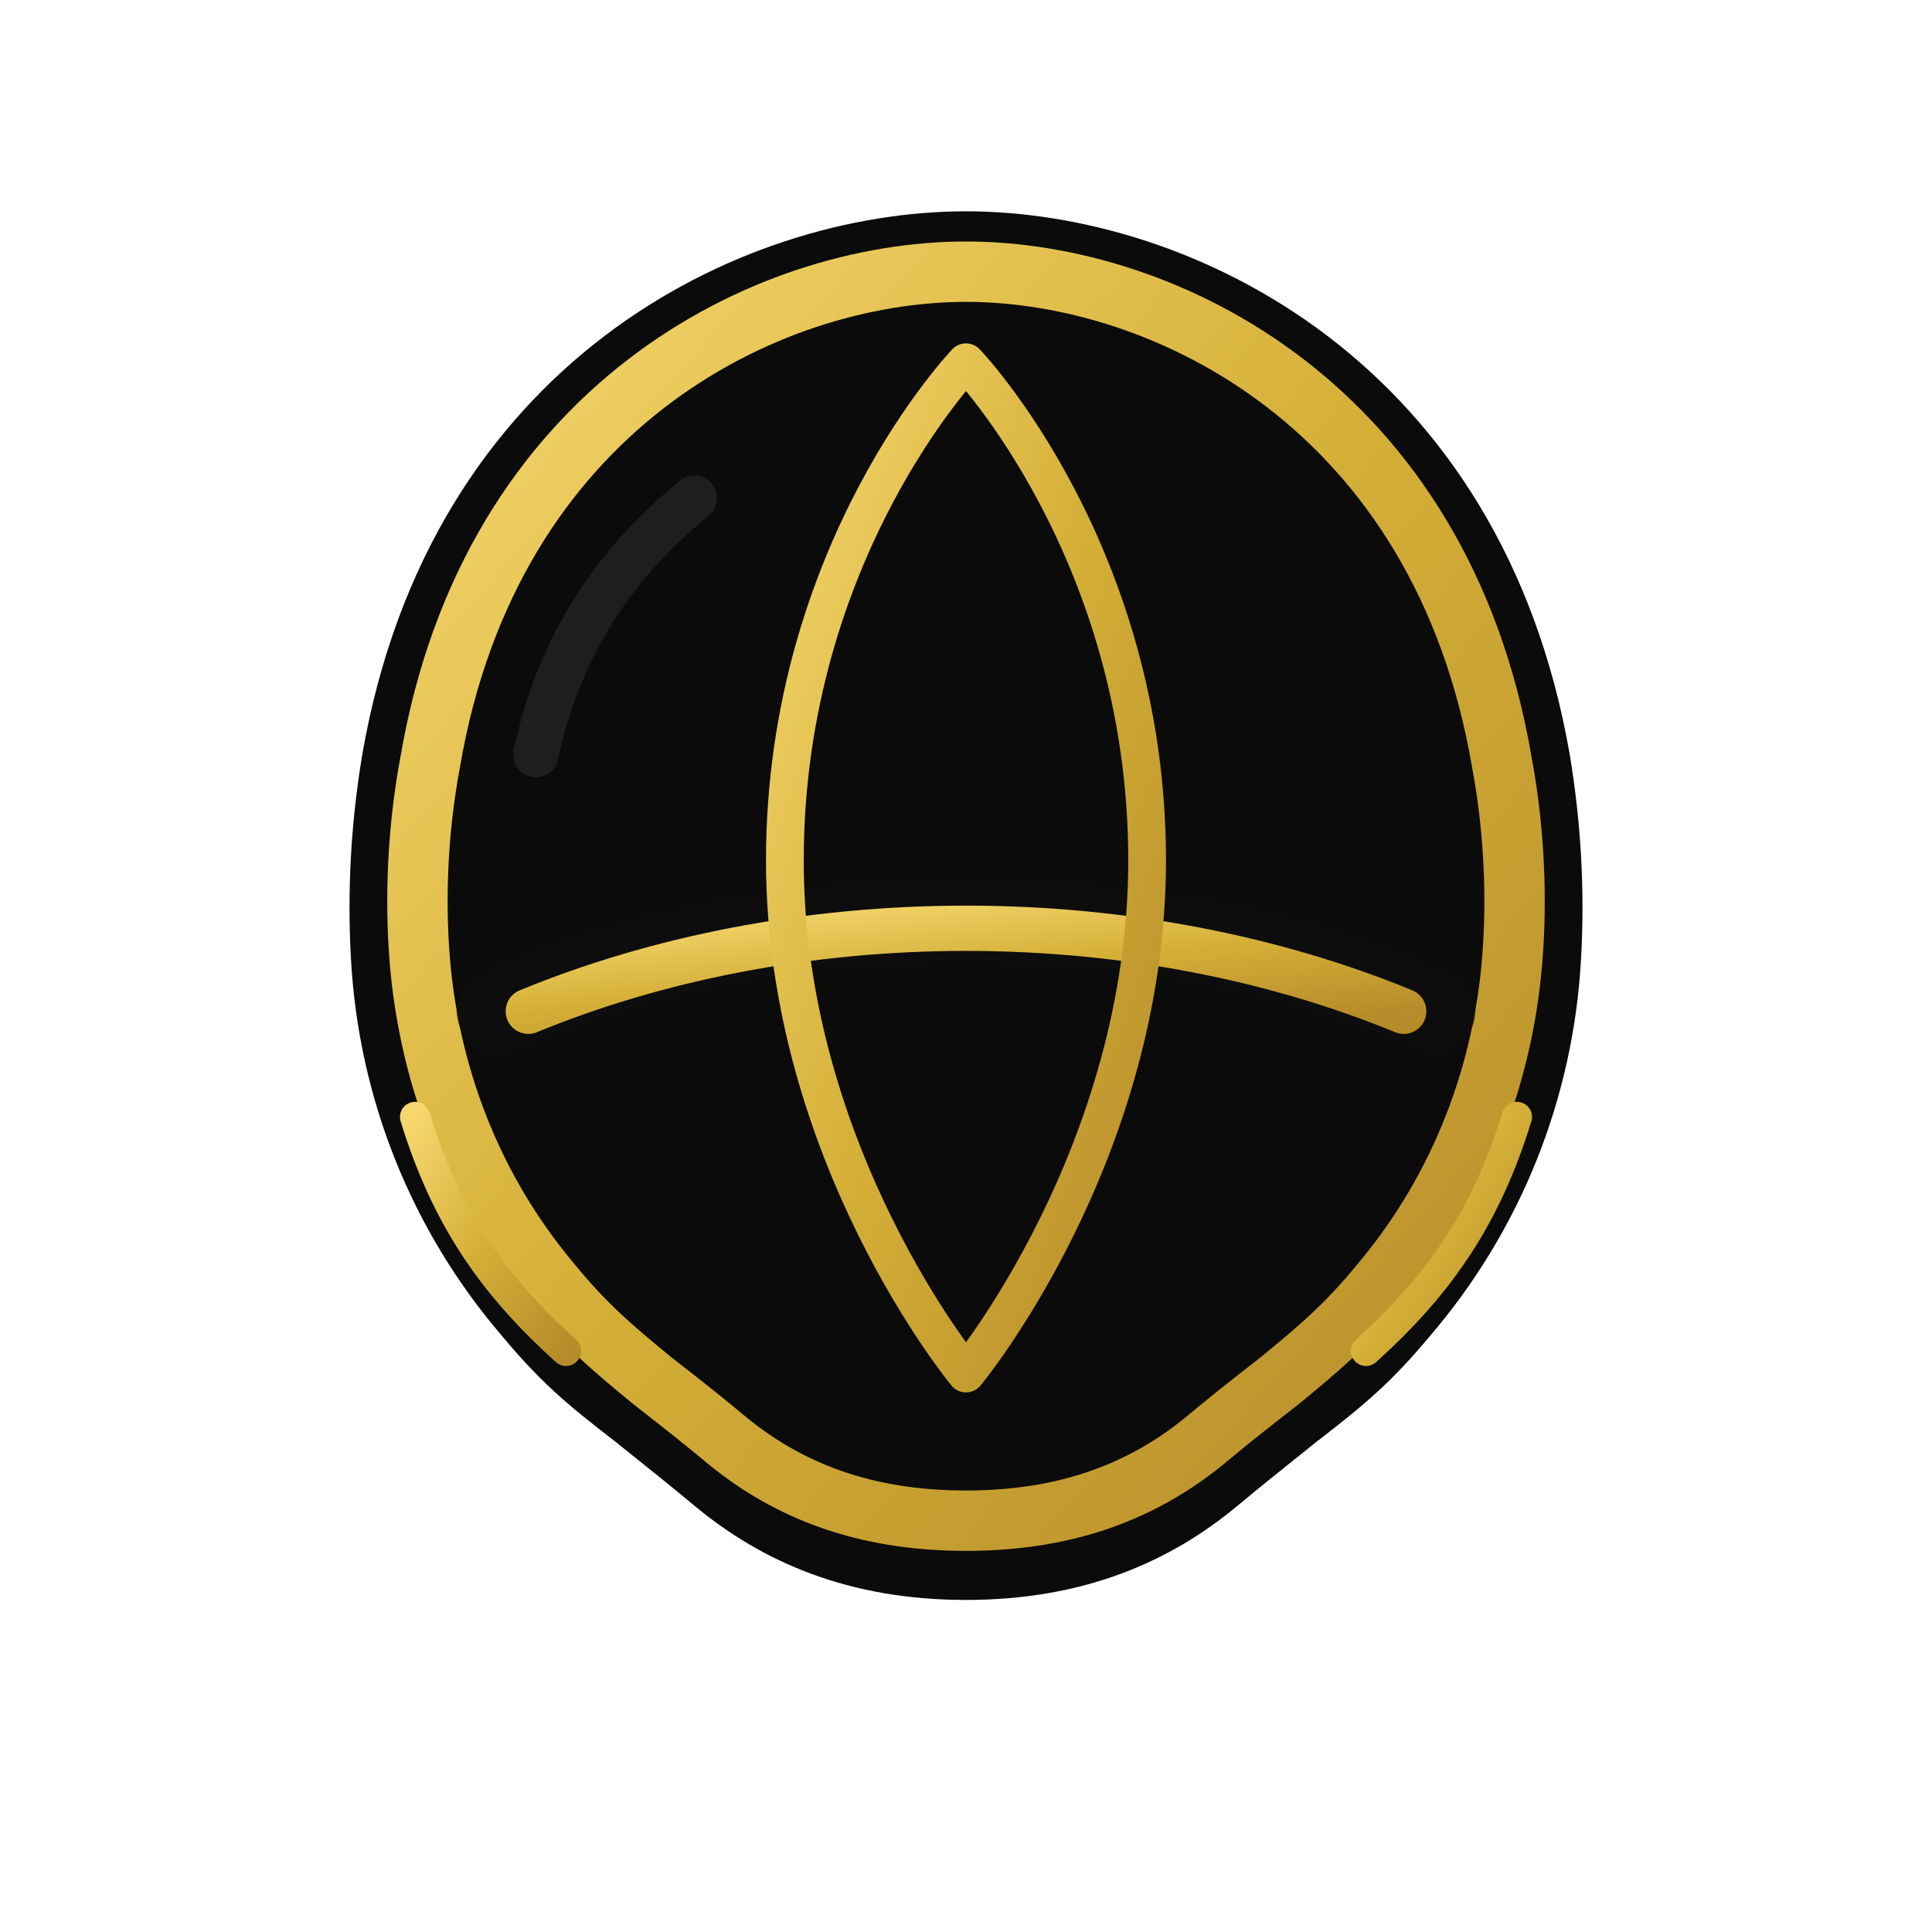
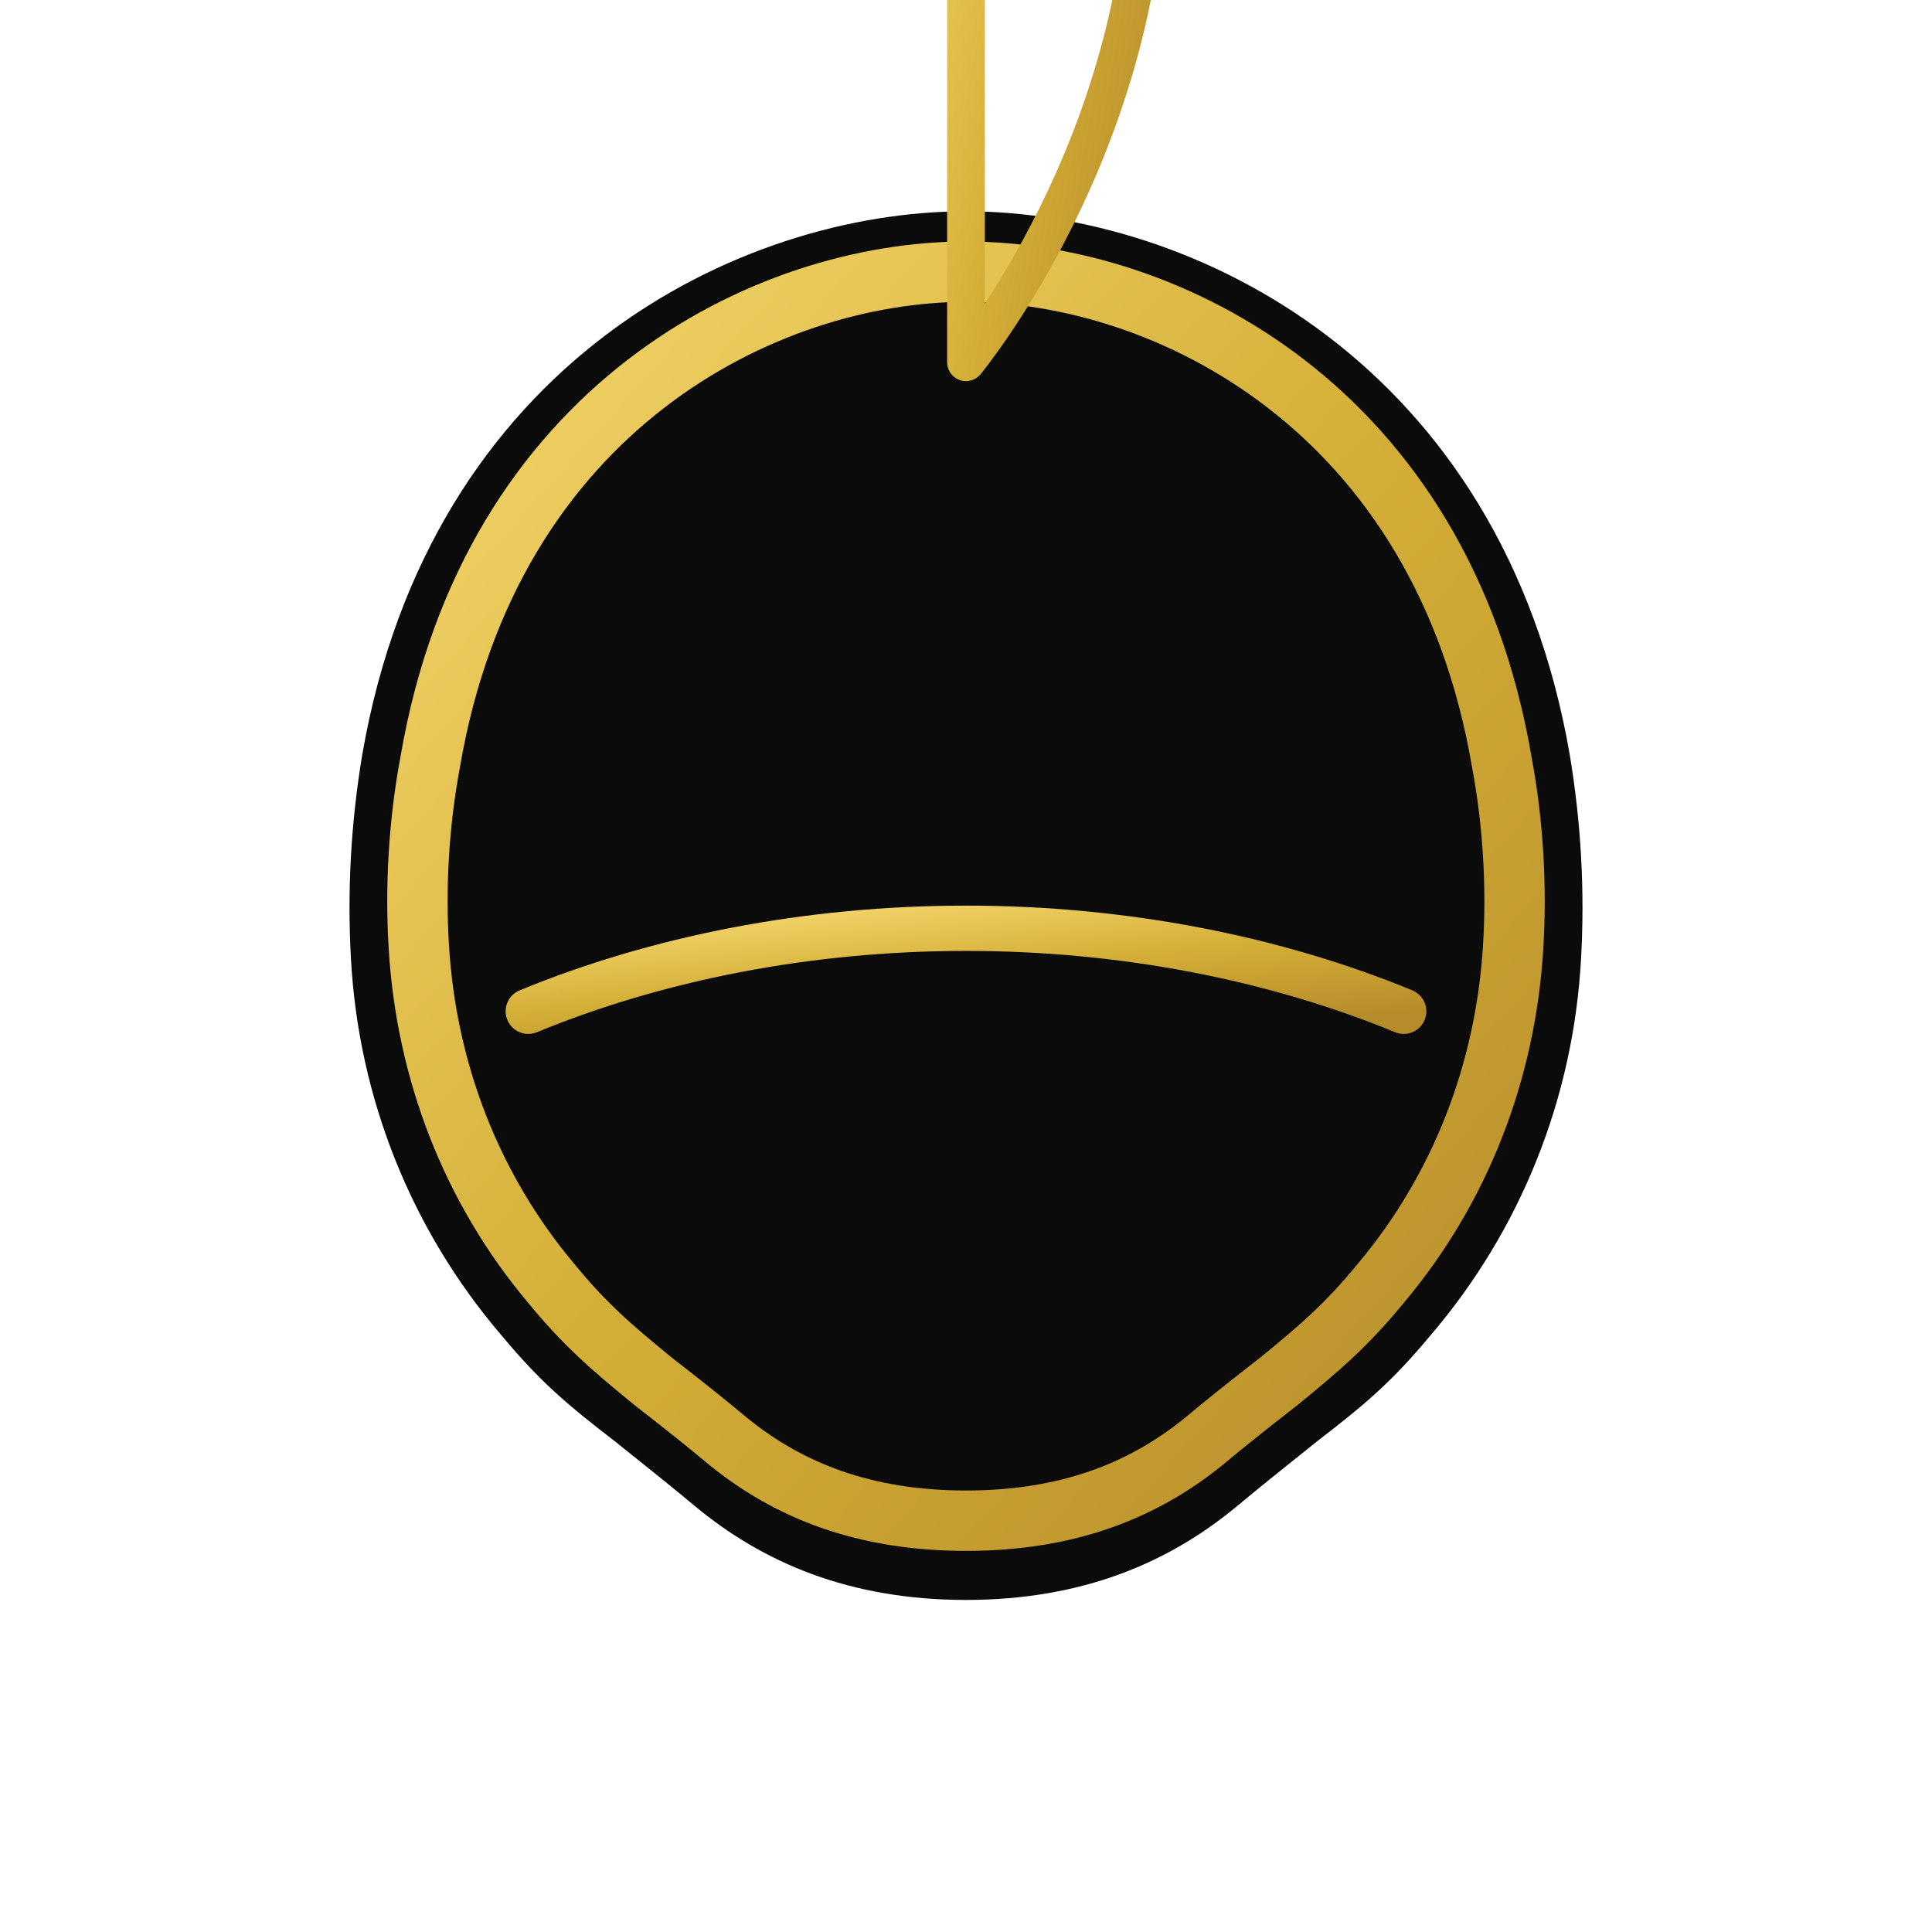
<svg xmlns="http://www.w3.org/2000/svg" viewBox="0 0 512 512">
  <defs>
    <linearGradient id="gold" x1="0" y1="0" x2="1" y2="1">
      <stop offset="0%" stop-color="#F5D76E" />
      <stop offset="50%" stop-color="#D4AF37" />
      <stop offset="100%" stop-color="#B68C2A" />
    </linearGradient>
    <filter id="softShadow" x="-20%" y="-20%" width="140%" height="140%">
      <feDropShadow dx="0" dy="6" stdDeviation="8" flood-color="#000" flood-opacity="0.35" />
    </filter>
  </defs>
  <g filter="url(#softShadow)">
    <path d="M256 56c-60 0-142 40-160 144-3 18-4 36-3 54 2 37 16 72 40 100 10 12 17 18 30 28 10 8 15 12 21 17 18 15 41 25 72 25s54-10 72-25c6-5 11-9 21-17 13-10 20-16 30-28 24-28 38-63 40-100 1-18 0-36-3-54C398 96 316 56 256 56Z" fill="#0B0B0C" />
    <path d="M256 72c-53 0-126 36-142 130-3 16-4 33-3 49 2 33 14 64 35 89 9 11 16 17 27 26 9 7 14 11 20 16 16 13 36 21 63 21s47-8 63-21c6-5 11-9 20-16 11-9 18-15 27-26 21-25 33-56 35-89 1-16 0-33-3-49C382 108 309 72 256 72Z" fill="none" stroke="url(#gold)" stroke-width="16" stroke-linecap="round" stroke-linejoin="round" />
-     <path d="M132 268c36-16 78-24 124-24s88 8 124 24" fill="none" stroke="#111" stroke-opacity="0.5" stroke-width="22" stroke-linecap="round" />
    <path d="M140 268c34-14 74-22 116-22s82 8 116 22" fill="none" stroke="url(#gold)" stroke-width="12" stroke-linecap="round" />
-     <path d="M256 96c0 0-48 50-48 132 0 78 48 136 48 136s48-58 48-136c0-82-48-132-48-132Z" fill="none" stroke="url(#gold)" stroke-width="10" stroke-linecap="round" stroke-linejoin="round" />
-     <path d="M110 296c8 26 20 44 40 62" fill="none" stroke="url(#gold)" stroke-width="8" stroke-linecap="round" />
-     <path d="M402 296c-8 26-20 44-40 62" fill="none" stroke="url(#gold)" stroke-width="8" stroke-linecap="round" />
-     <path d="M184 132c-22 18-36 40-42 68" fill="none" stroke="#ffffff" stroke-opacity="0.08" stroke-width="12" stroke-linecap="round" />
+     <path d="M256 96s48-58 48-136c0-82-48-132-48-132Z" fill="none" stroke="url(#gold)" stroke-width="10" stroke-linecap="round" stroke-linejoin="round" />
  </g>
</svg>